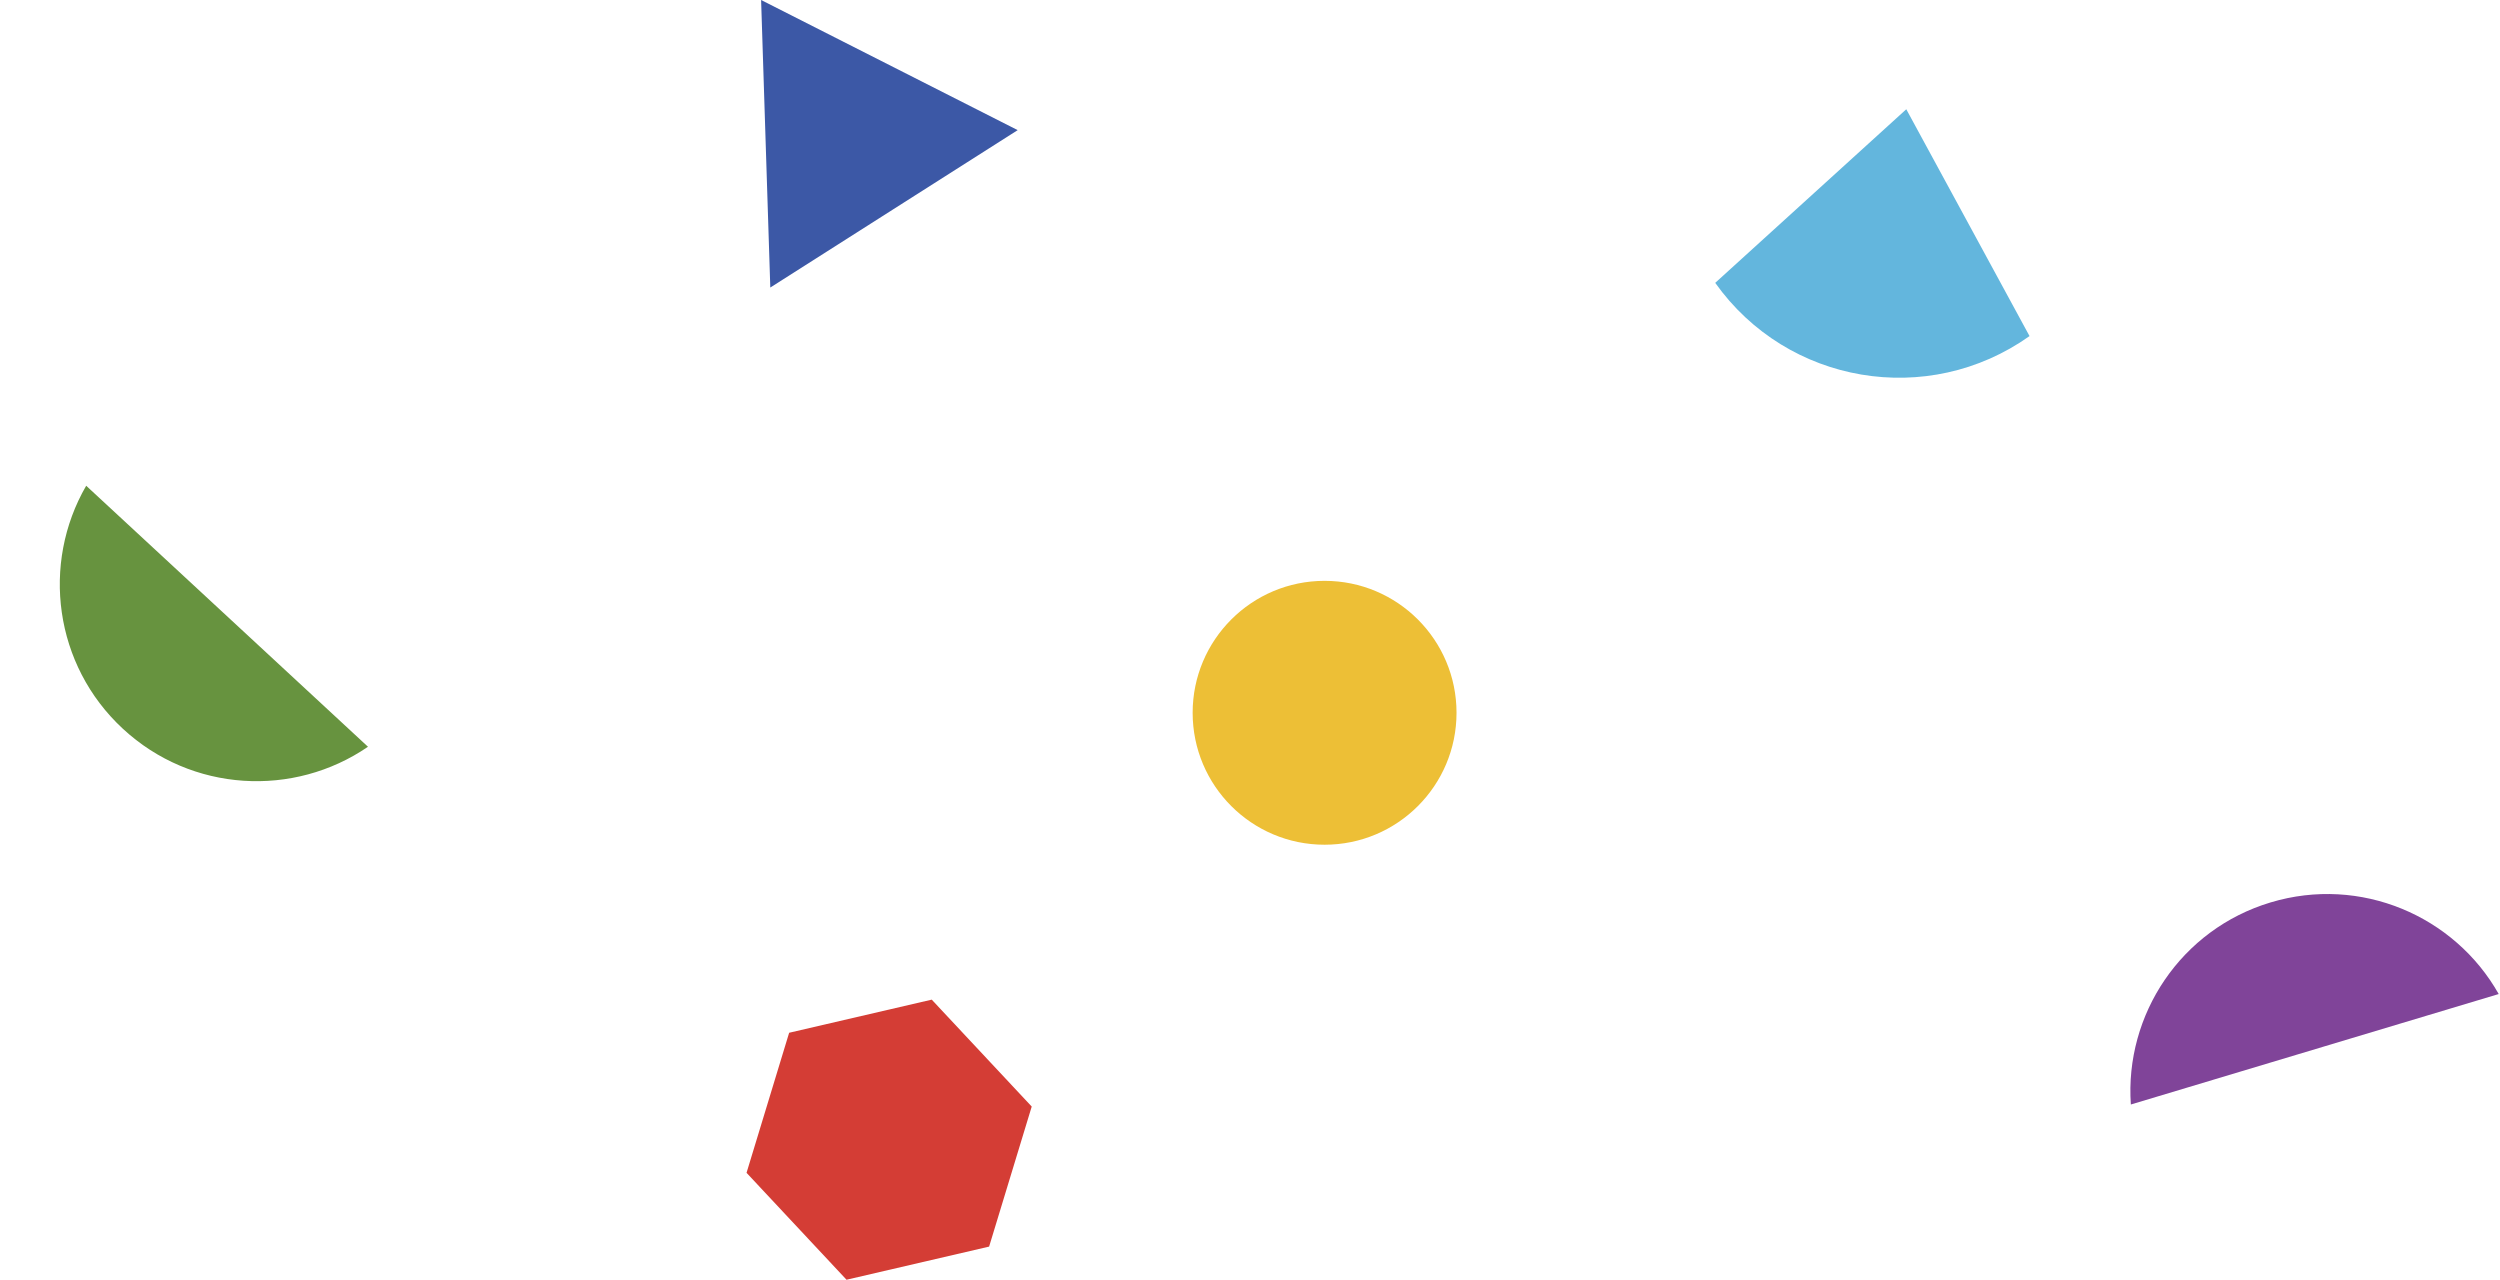
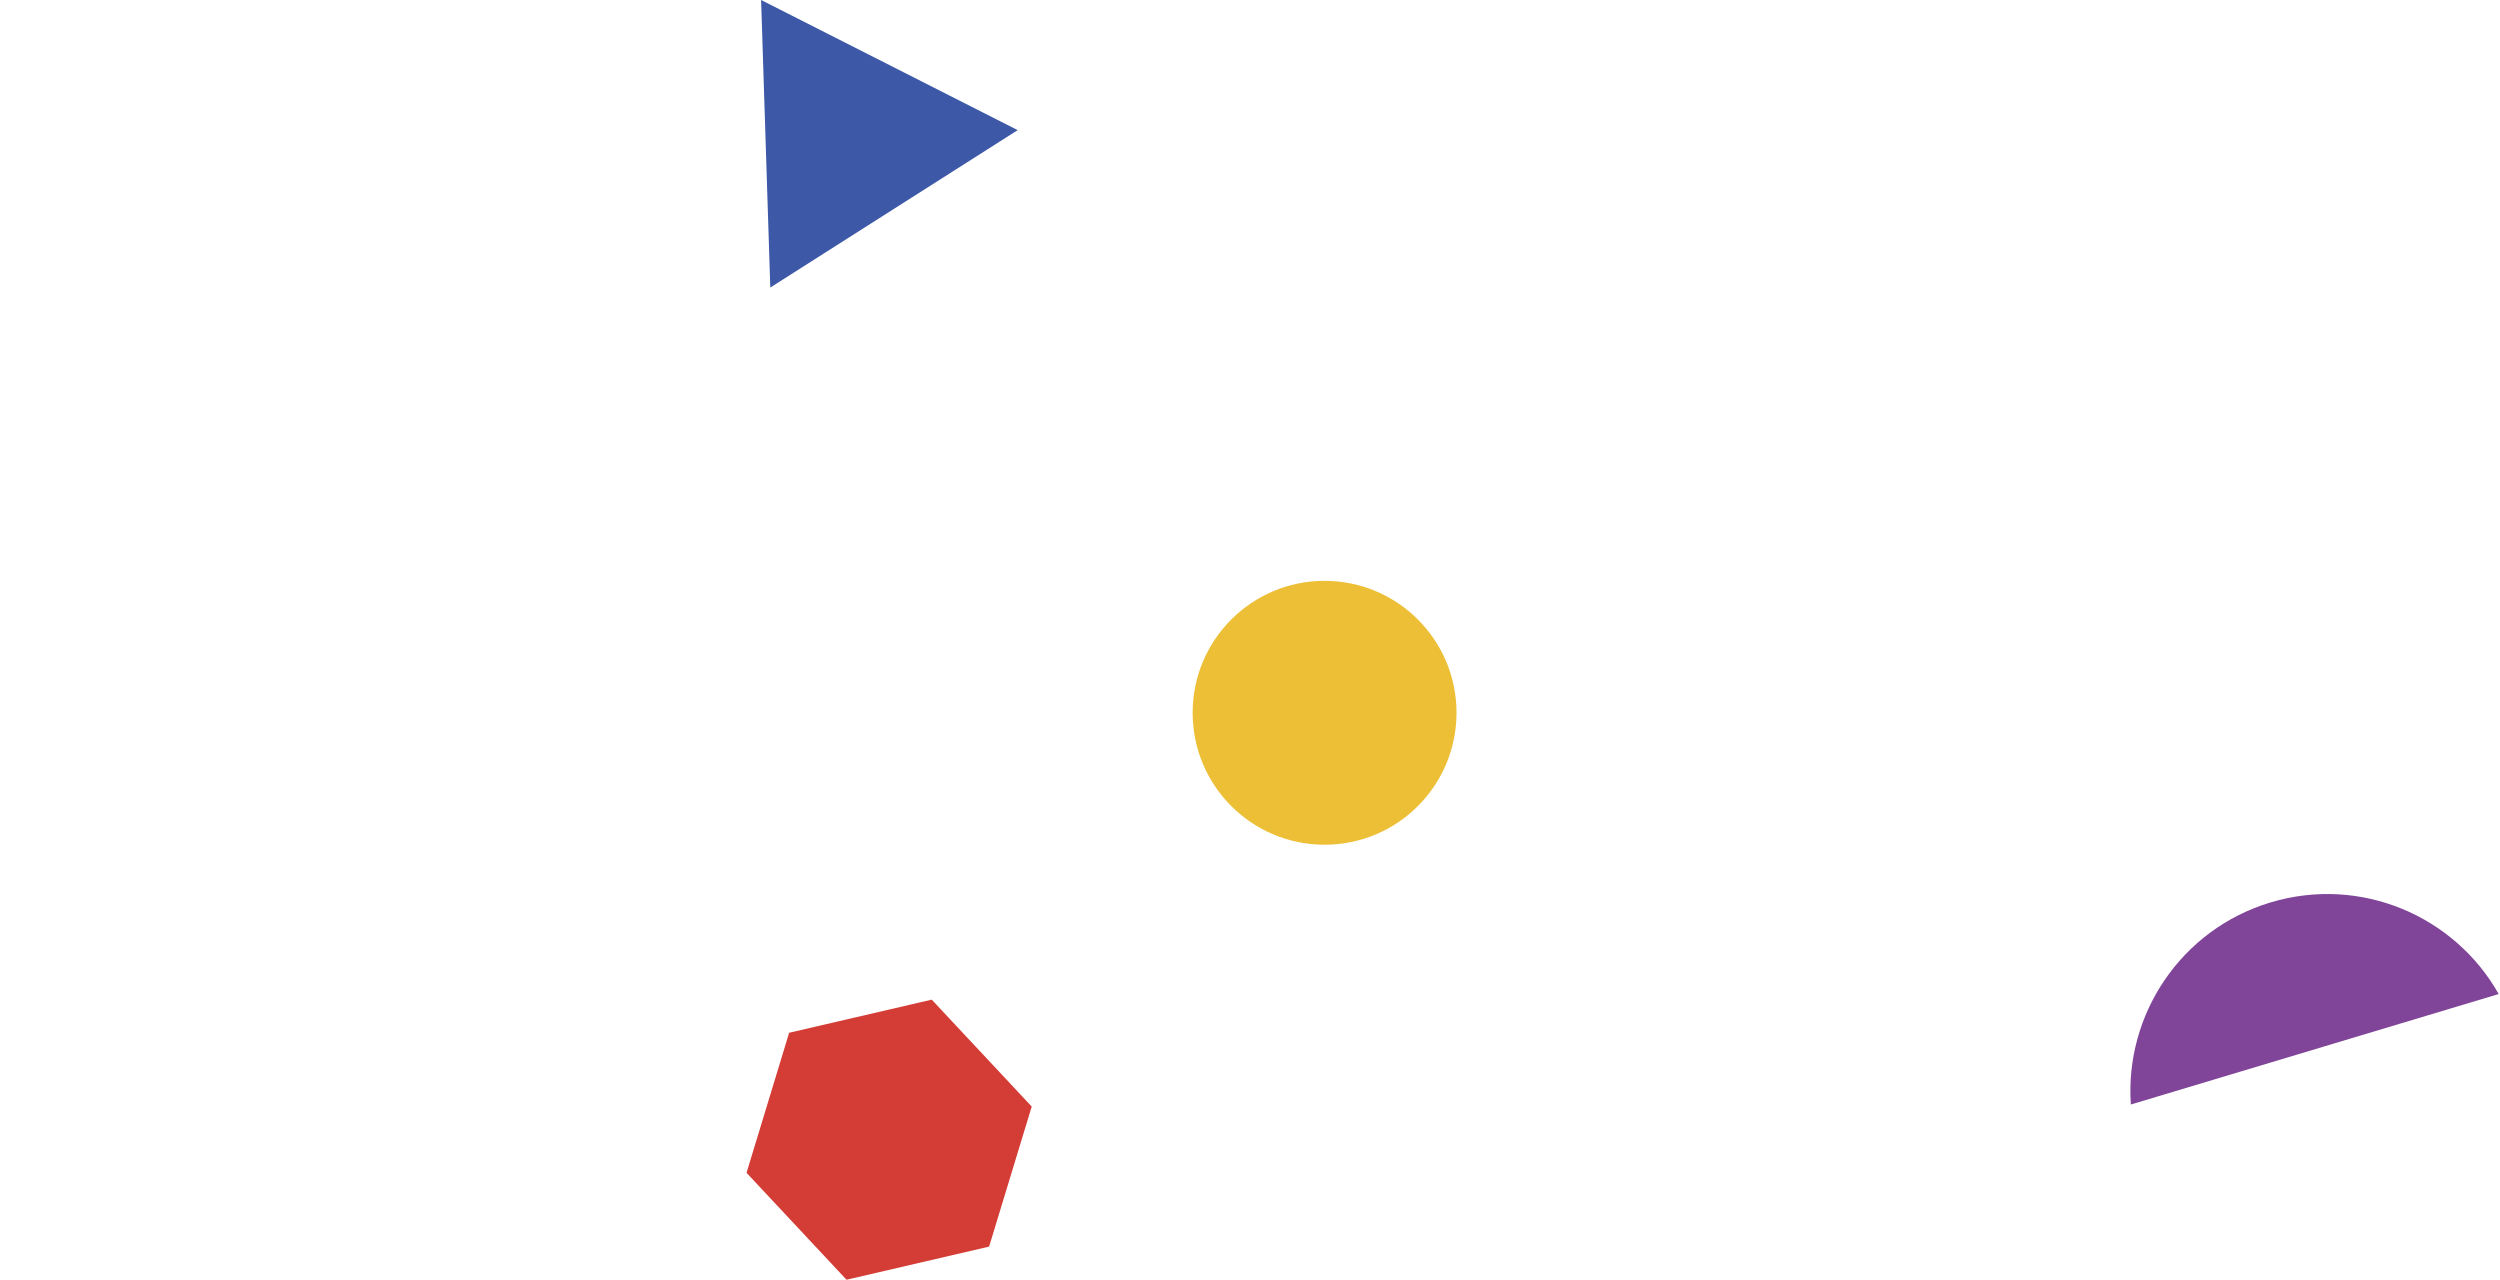
<svg xmlns="http://www.w3.org/2000/svg" width="1373" height="703" viewBox="0 0 1373 703" fill="none">
  <path d="M727.461 463.922C767.48 463.922 799.922 431.48 799.922 391.461C799.922 351.442 767.48 319 727.461 319C687.442 319 655 351.442 655 391.461C655 431.48 687.442 463.922 727.461 463.922Z" fill="#EDBF36" />
  <path d="M1247.05 495.596C1197.72 510.407 1166.83 557.286 1170.26 606.593L1372.29 545.926C1347.99 502.888 1296.38 480.782 1247.05 495.596Z" fill="#804499" />
-   <path d="M67.484 400.233C105.267 435.233 161.338 438.078 202.094 410.117L47.336 266.771C22.572 309.545 29.695 365.231 67.484 400.233Z" fill="#67933F" />
-   <path d="M558.911 71.47L418 0L423.048 157.915L558.911 71.47Z" fill="#3C58A6" />
-   <path d="M942 155.342L1046.93 60L1114.62 184.579C1058.88 224.17 981.595 211.083 942 155.342Z" fill="#63B6DD" />
+   <path d="M558.911 71.47L418 0L423.048 157.915Z" fill="#3C58A6" />
  <path d="M511.708 549L433.398 567.192L410 644.109L464.911 702.83L543.221 684.634L566.619 607.721L511.708 549Z" fill="#D43D35" />
</svg>